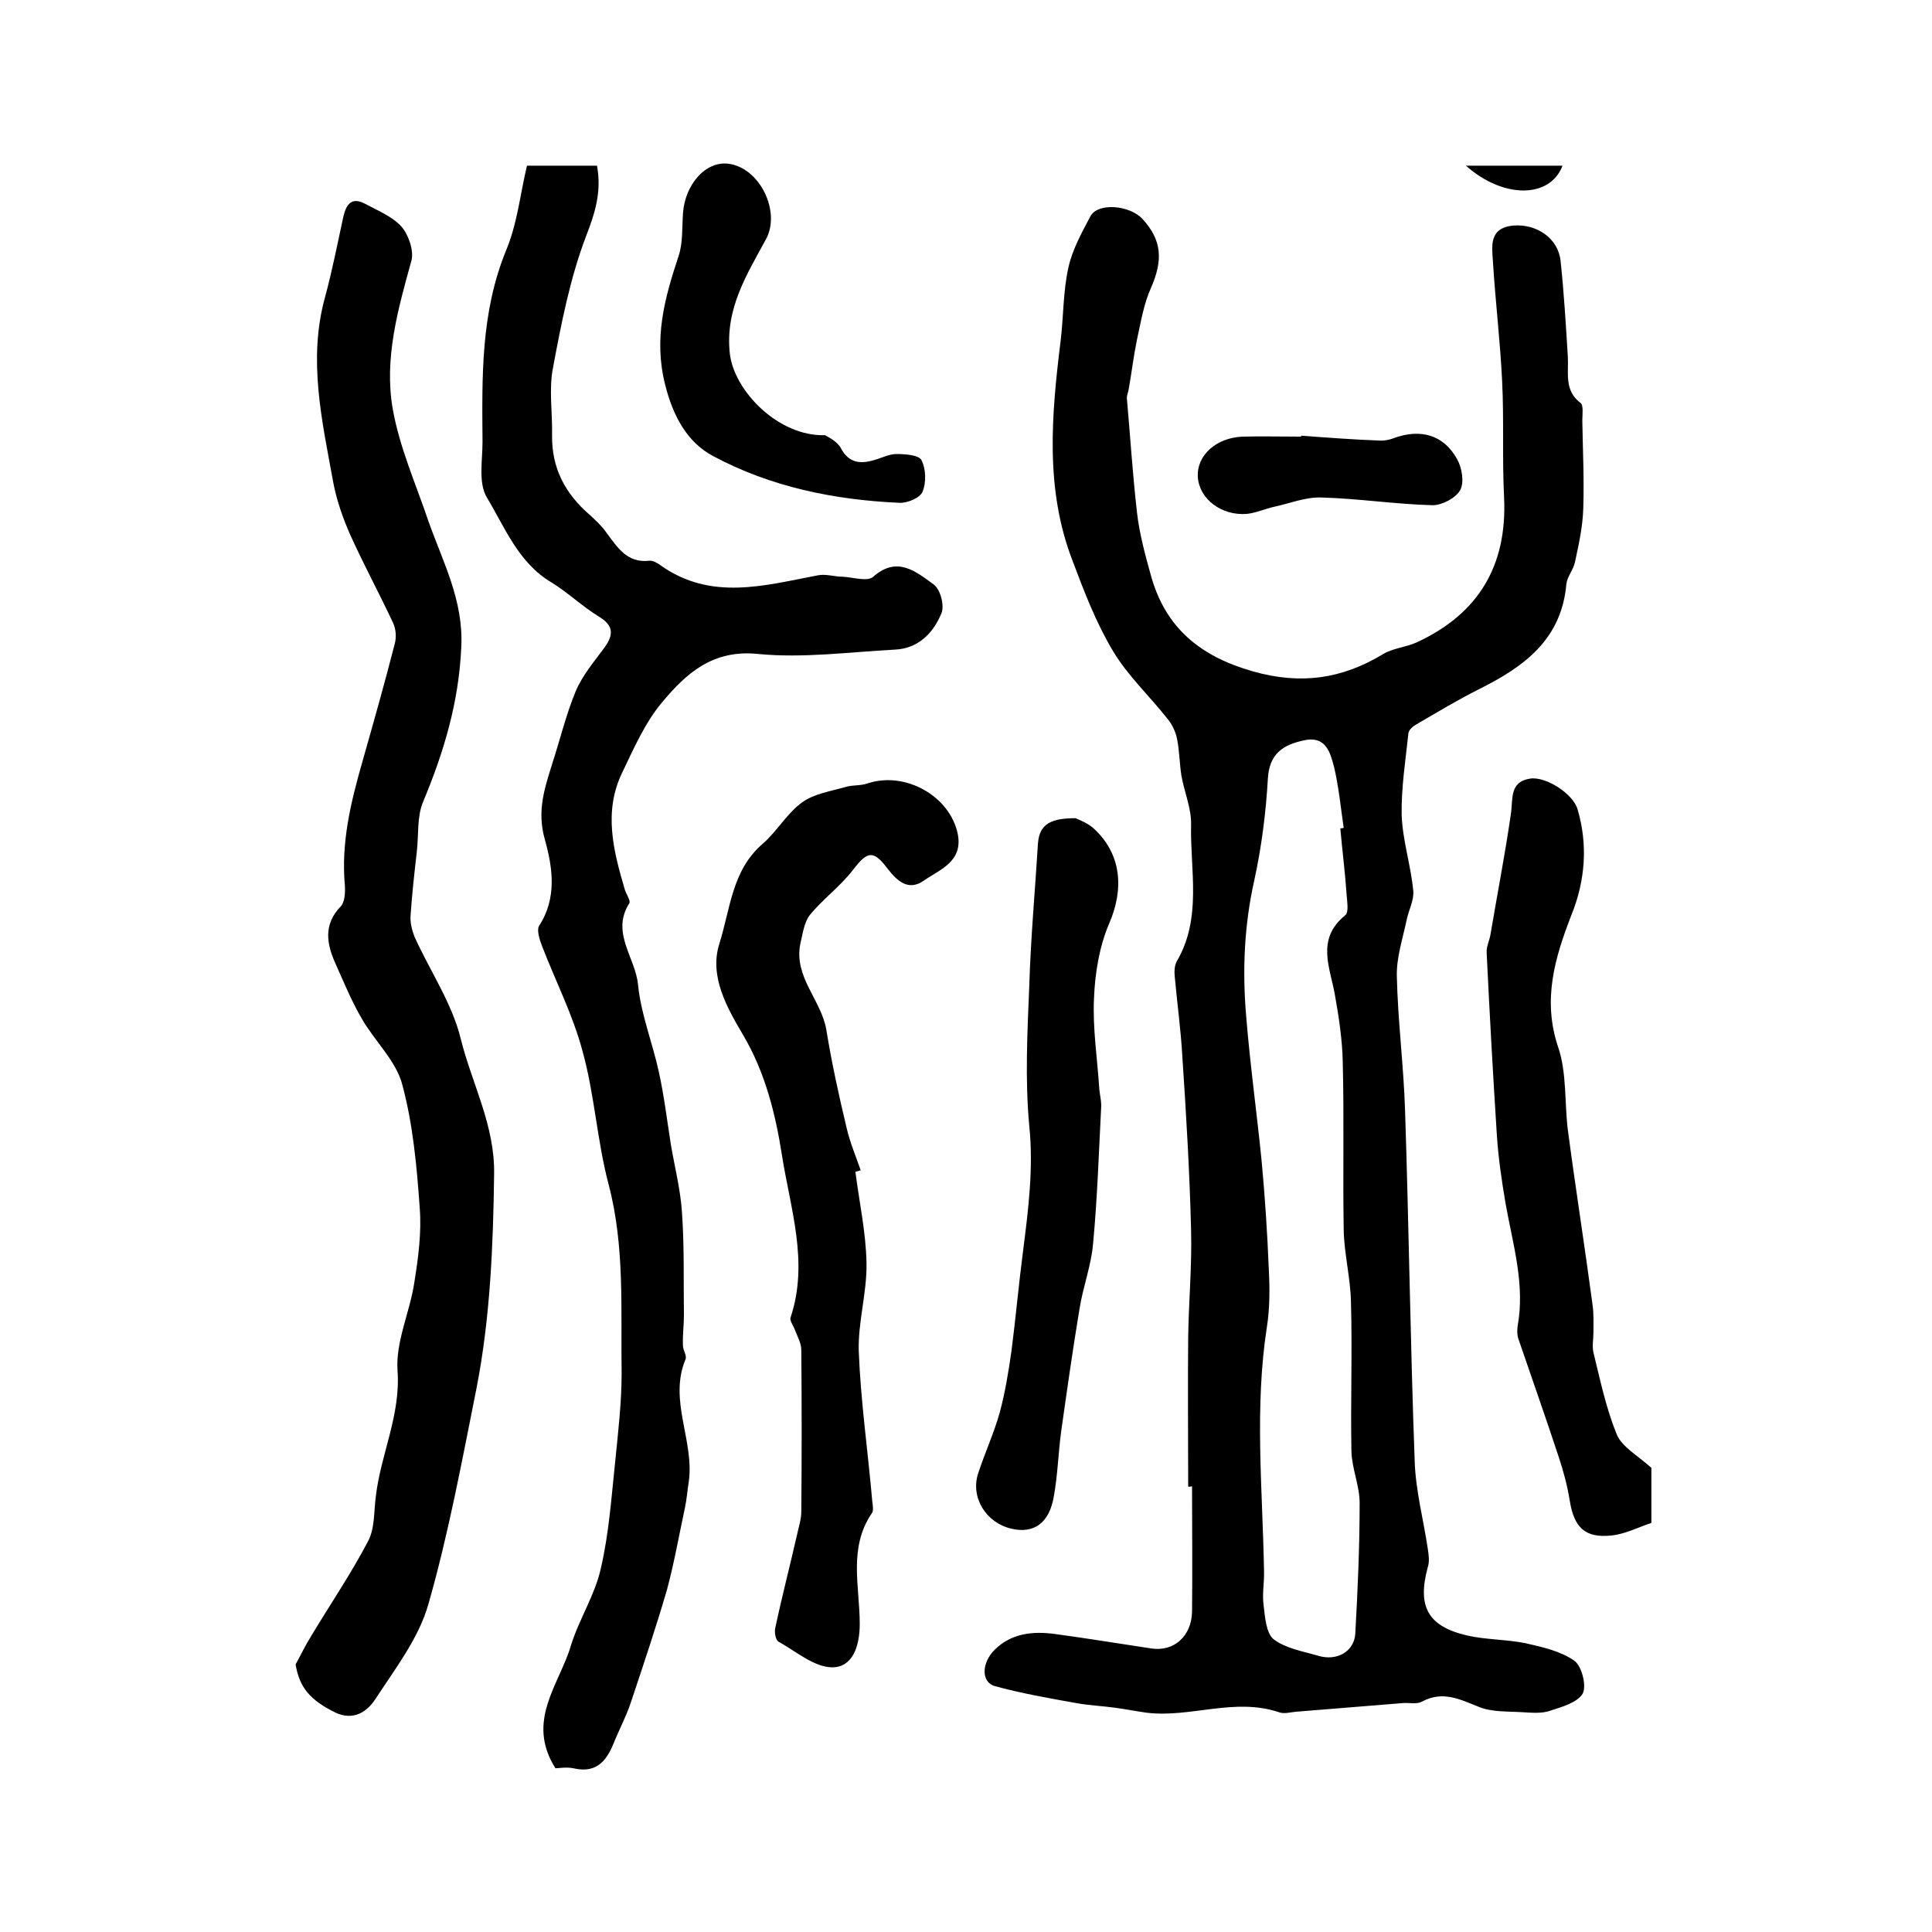
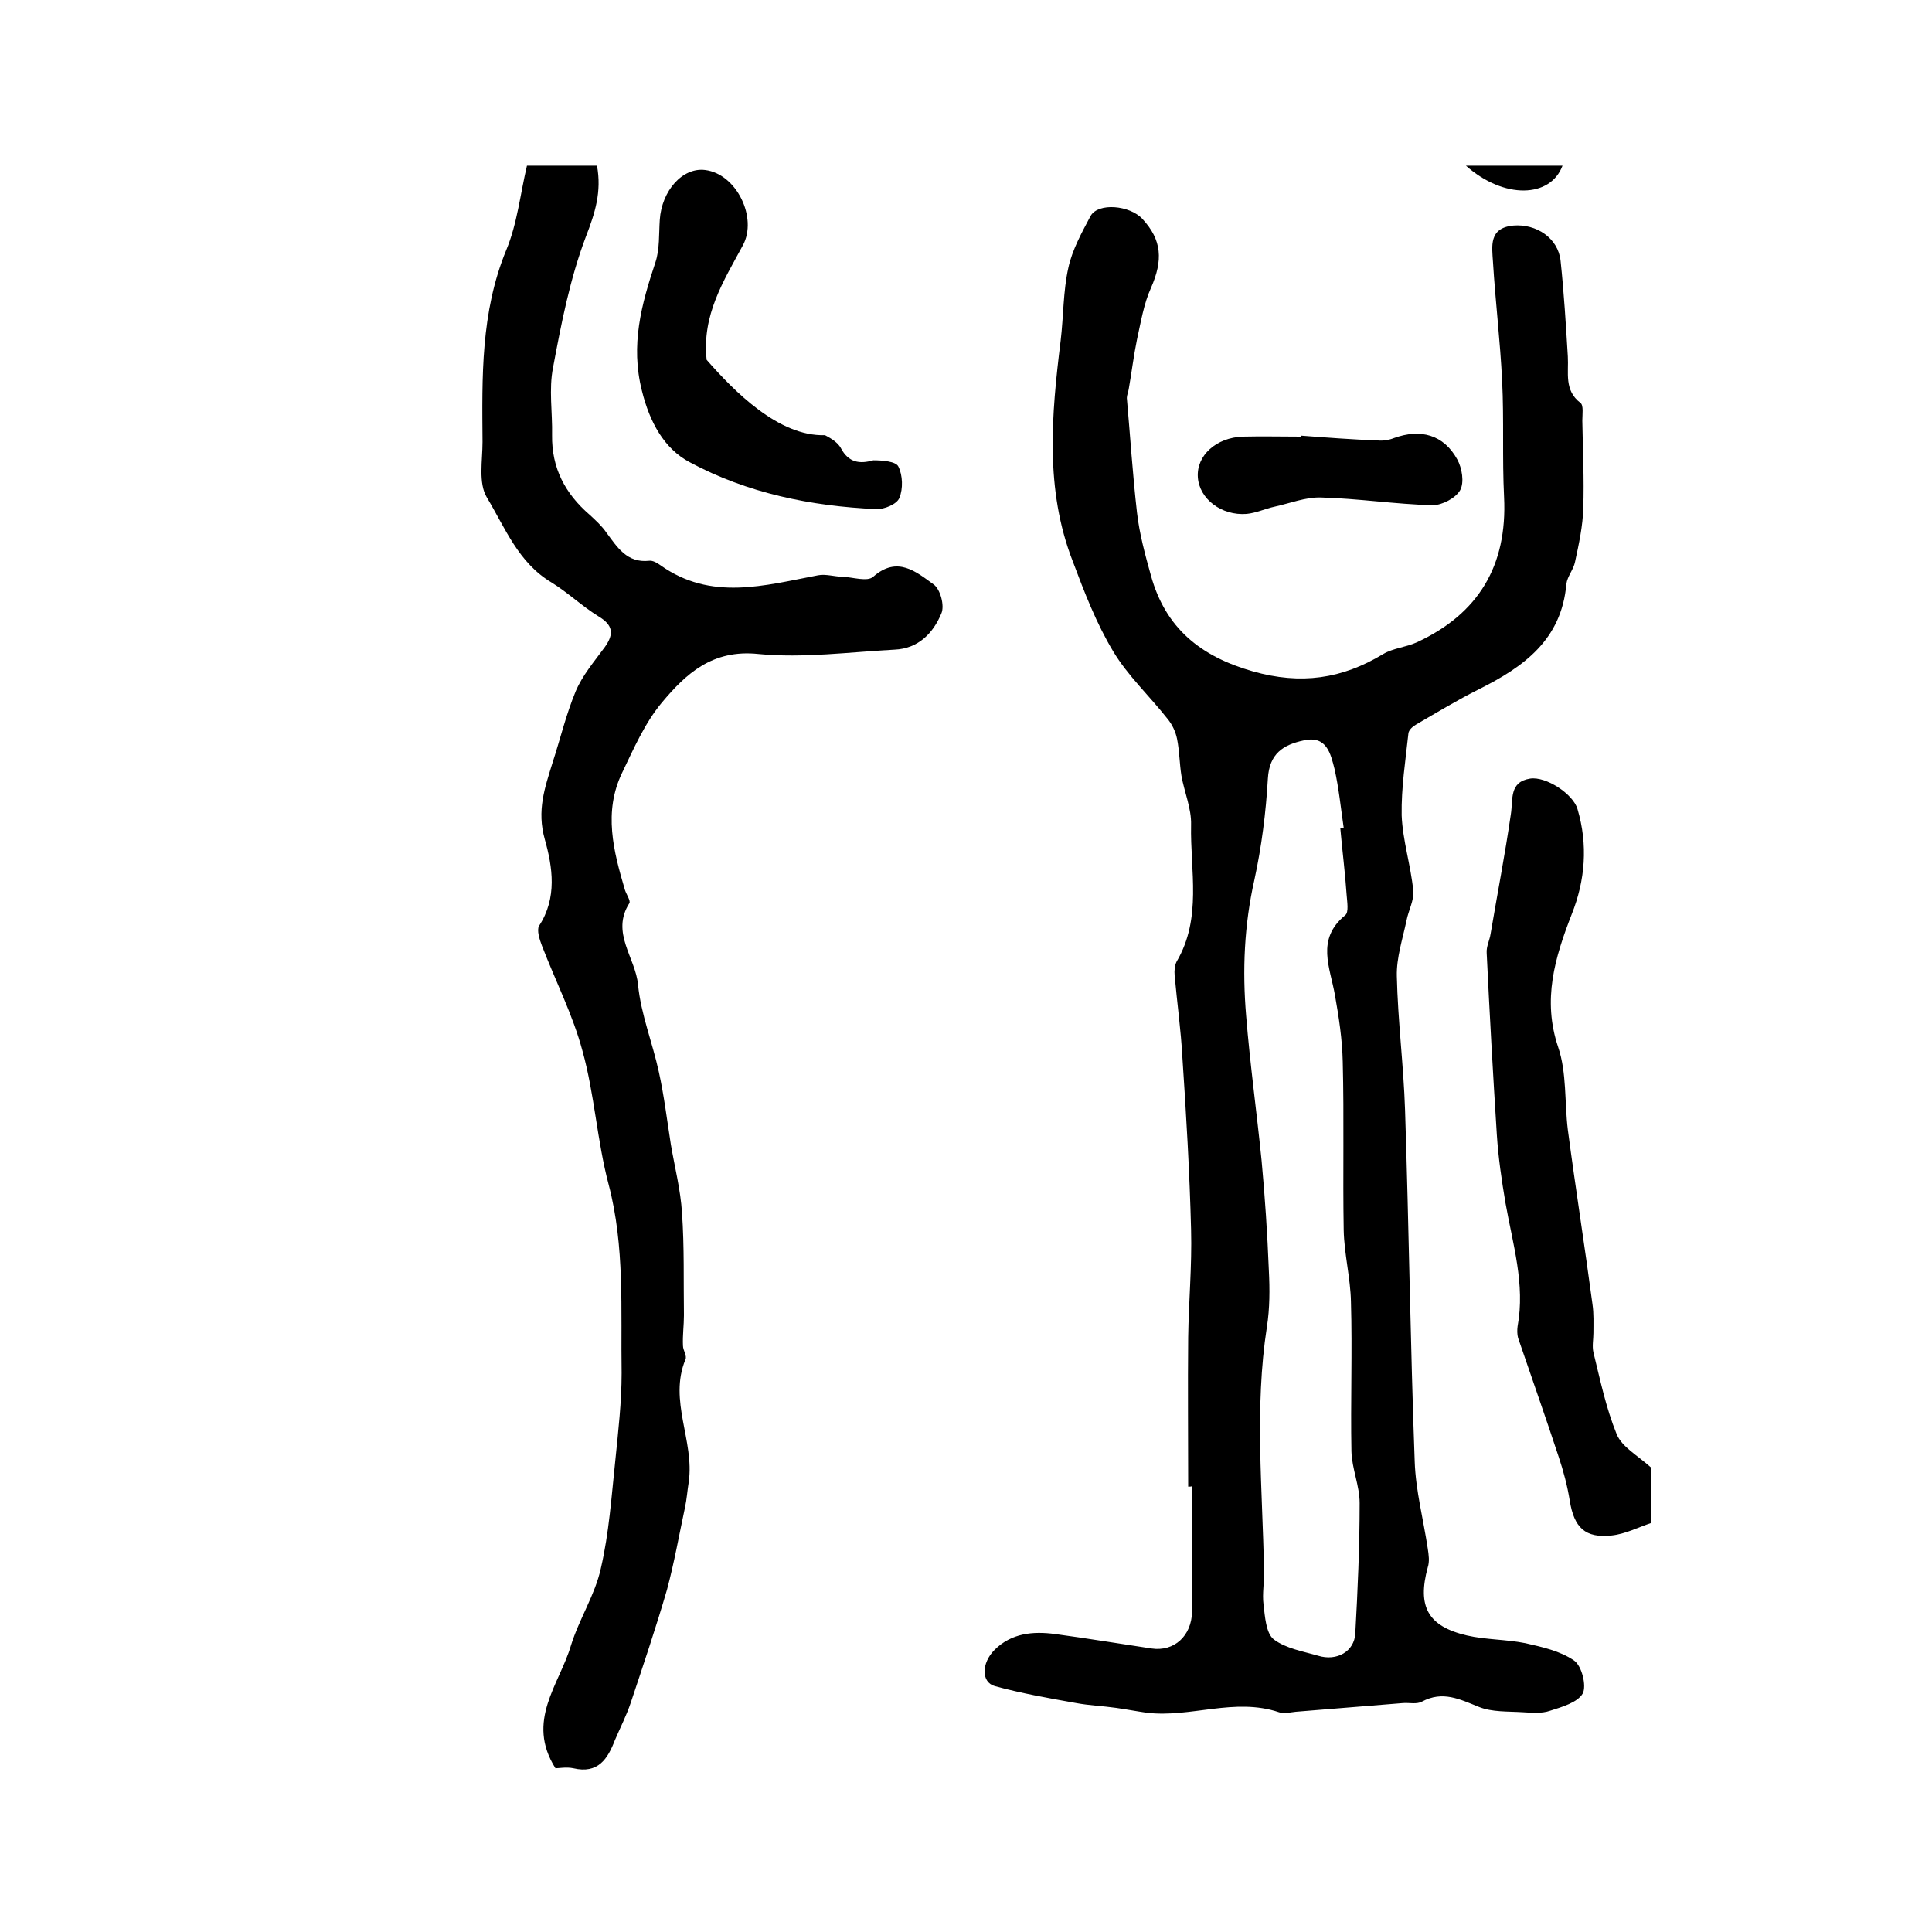
<svg xmlns="http://www.w3.org/2000/svg" version="1.1" id="图层_1" x="0px" y="0px" viewBox="0 0 400 400" style="enable-background:new 0 0 400 400;" xml:space="preserve">
  <style type="text/css">
	.st0{fill:#FFFFFF;}
</style>
  <g>
    <path d="M246,307.8c0-10.3-0.1-20.6,0-30.9c0.1-7.4,0.8-14.8,0.6-22.3c-0.3-11.9-1-23.8-1.8-35.7c-0.3-5.6-1.1-11.3-1.6-16.9   c-0.1-1,0-2.1,0.4-2.9c5.3-9,2.8-18.8,3-28.3c0.1-3.4-1.4-6.8-2-10.2c-0.4-2.5-0.4-5.1-0.9-7.6c-0.3-1.5-1-3-2-4.2   c-3.7-4.7-8.2-8.9-11.2-13.9c-3.5-5.8-6-12.3-8.4-18.7c-5.8-14.9-4.4-30.3-2.5-45.7c0.6-5,0.5-10.2,1.6-15.1   c0.8-3.7,2.8-7.3,4.6-10.7c1.6-2.8,8.1-2.2,10.7,0.6c4.1,4.4,4.3,8.6,1.8,14.3c-1.5,3.3-2.1,7.1-2.9,10.7   c-0.7,3.4-1.1,6.8-1.7,10.2c-0.1,0.7-0.4,1.3-0.4,1.9c0.7,7.9,1.2,15.8,2.1,23.7c0.5,4.4,1.7,8.8,2.9,13.1   c3,10.8,10.2,16.7,21.1,19.8c9.9,2.8,18.4,1.6,27-3.6c2-1.2,4.7-1.4,6.9-2.4c12.8-5.9,18.8-15.9,18.1-30.1c-0.4-8,0-16-0.4-24   c-0.4-8.3-1.4-16.5-1.9-24.7c-0.2-3.2-0.9-7,4.2-7.5c4.8-0.4,9.3,2.6,9.8,7.3c0.7,6.6,1.1,13.2,1.5,19.8c0.2,3.4-0.8,7,2.6,9.6   c0.7,0.5,0.4,2.4,0.4,3.7c0.1,6,0.4,12.1,0.2,18.1c-0.1,3.7-0.9,7.4-1.7,11.1c-0.3,1.6-1.6,3-1.8,4.6c-1,11.6-8.9,17.2-18.1,21.8   c-4.4,2.2-8.7,4.8-13,7.3c-0.7,0.4-1.5,1.1-1.6,1.8c-0.6,5.6-1.5,11.3-1.4,17c0.2,5.2,1.9,10.4,2.4,15.6c0.2,2-1,4.1-1.4,6.2   c-0.8,3.8-2.1,7.7-2,11.5c0.2,9.2,1.4,18.5,1.7,27.7c0.8,24.3,1.1,48.5,2,72.8c0.2,6,1.8,12,2.7,18c0.2,1.3,0.4,2.7,0,3.9   c-2.2,8.1,0,12.2,8.1,14.1c3.9,0.9,8.1,0.8,12.1,1.6c3.5,0.8,7.2,1.6,10.1,3.6c1.6,1.1,2.6,5.2,1.8,6.8c-1.1,1.9-4.3,2.8-6.8,3.6   c-1.7,0.6-3.8,0.4-5.6,0.3c-3.1-0.2-6.4,0-9.1-1.1c-4-1.6-7.5-3.4-11.8-1.1c-1.1,0.6-2.6,0.2-3.9,0.3c-7.4,0.6-14.8,1.2-22.2,1.8   c-1.2,0.1-2.4,0.5-3.5,0.1c-9.2-3.1-18.3,1.2-27.4,0.1c-2.1-0.3-4.2-0.7-6.3-1c-2.8-0.4-5.6-0.5-8.3-1c-5.6-1-11.3-2-16.8-3.5   c-2.9-0.8-2.8-4.8-0.1-7.5c3.5-3.5,8-3.9,12.5-3.3c6.7,0.9,13.3,2,20,3c4.7,0.7,8.3-2.6,8.4-7.6c0.1-8.7,0-17.3,0-26   C246.6,307.8,246.3,307.8,246,307.8z M277.5,171.5c0.2,0,0.4,0,0.7-0.1c-0.6-4.1-1-8.2-1.9-12.2c-0.8-3.1-1.6-7-6.4-5.9   c-4.2,0.9-7.1,2.7-7.4,7.9c-0.4,7-1.3,14.1-2.8,21c-2.1,9.3-2.5,18.7-1.7,28.1c0.8,10,2.2,20,3.2,30c0.7,7.5,1.2,15.1,1.5,22.7   c0.2,3.9,0.2,7.9-0.4,11.7c-2.6,16.8-0.9,33.6-0.6,50.4c0.1,2.4-0.4,4.8-0.1,7.1c0.3,2.5,0.5,5.9,2.1,7.2c2.5,1.9,6.1,2.5,9.2,3.4   c3.9,1.2,7.5-0.9,7.7-4.6c0.5-9,0.9-18,0.9-27c0-3.6-1.6-7.1-1.7-10.7c-0.2-10.3,0.2-20.7-0.1-31c-0.1-4.9-1.4-9.9-1.5-14.8   c-0.2-11.6,0.1-23.3-0.2-34.9c-0.1-4.6-0.8-9.2-1.6-13.7c-1-5.8-4-11.6,2.1-16.6c0.8-0.6,0.4-2.8,0.3-4.3   C278.5,180.7,277.9,176.1,277.5,171.5z" />
    <path d="M109.1,34.3c5.3,0,9.9,0,14.5,0c1,5.4-0.4,9.8-2.3,14.7c-3.3,8.7-5.1,18-6.8,27.1c-0.9,4.5-0.1,9.3-0.2,14   c-0.1,6.8,2.7,12.1,7.8,16.5c1.2,1.1,2.5,2.3,3.4,3.6c2.3,3.1,4.3,6.4,8.9,5.9c0.7-0.1,1.6,0.4,2.3,0.9c10.5,7.5,21.6,4.2,32.7,2.1   c1.6-0.3,3.4,0.3,5,0.3c2.2,0.1,5.2,1.1,6.4,0c5-4.4,8.9-1,12.5,1.6c1.4,1,2.3,4.4,1.6,6c-1.7,4.1-4.8,7.3-9.7,7.5   c-9.4,0.5-18.9,1.8-28.2,0.9c-9.5-1-15,4.1-20,10.1c-3.5,4.2-5.8,9.5-8.2,14.5c-3.9,8.1-1.8,16.2,0.6,24.3c0.3,0.9,1.2,2.2,0.9,2.7   c-3.9,6.1,1.3,11.3,1.8,16.9c0.6,6.1,3,12,4.3,18c1.1,5,1.7,10,2.5,15.1c0.8,4.7,2,9.3,2.3,14.1c0.5,7.1,0.3,14.2,0.4,21.2   c0,2.1-0.3,4.2-0.2,6.3c0,1,0.9,2.1,0.5,2.9c-3.5,8.5,1.9,16.8,0.7,25.3c-0.3,1.8-0.4,3.6-0.8,5.4c-1.2,5.6-2.2,11.3-3.7,16.9   c-2.3,7.9-4.9,15.6-7.5,23.4c-0.9,2.7-2.2,5.2-3.3,7.8c-1.5,3.9-3.5,7-8.6,5.8c-1.4-0.3-3,0-3.7,0c-6.2-9.8,0.8-17.3,3.2-25.4   c1.7-5.5,5-10.5,6.2-16c1.7-7.3,2.2-14.9,3-22.4c0.6-6,1.3-12,1.3-18c-0.2-13.1,0.7-26.2-2.7-39.1c-2.4-9.1-2.9-18.6-5.4-27.6   c-2-7.5-5.6-14.5-8.4-21.8c-0.5-1.3-1.1-3.2-0.6-4.1c3.8-5.8,2.8-12.2,1.2-17.9c-1.7-6,0-10.7,1.6-15.9c1.6-4.9,2.8-10,4.8-14.8   c1.4-3.3,3.8-6.1,6-9.1c2-2.8,1.7-4.6-1.3-6.4c-3.4-2.1-6.3-4.9-9.7-7c-6.9-4.1-9.6-11.3-13.4-17.6c-1.8-3-0.9-7.6-0.9-11.5   c-0.1-13.4-0.4-26.8,4.9-39.7C107.1,46.3,107.7,40.2,109.1,34.3z" />
-     <path d="M61.2,344.6c1.1-2,2.1-4.1,3.3-6c3.9-6.5,8.2-12.8,11.7-19.5c1.4-2.6,1.2-6.1,1.6-9.2c1-8.8,5.2-16.9,4.5-26.2   c-0.4-6,2.6-12.1,3.5-18.3c0.8-5,1.5-10.2,1.1-15.3c-0.6-8.6-1.4-17.3-3.6-25.5c-1.3-5-5.7-9-8.4-13.7c-2.1-3.6-3.7-7.5-5.4-11.3   c-1.9-4.2-2.6-8.2,1.1-12c0.8-0.9,0.9-2.9,0.8-4.3c-0.8-8.8,1.2-17.1,3.6-25.5c2.3-8.1,4.6-16.2,6.7-24.4c0.4-1.4,0.3-3.1-0.3-4.4   c-2.9-6.2-6.1-12.1-8.9-18.3c-1.5-3.4-2.8-7.1-3.5-10.8c-2.3-12.7-5.3-25.4-1.7-38.4c1.5-5.5,2.6-11.2,3.8-16.7   c0.6-2.5,1.7-4.1,4.5-2.6c2.6,1.4,5.6,2.6,7.5,4.7c1.5,1.7,2.6,5,2.1,7c-2.8,10.1-5.7,20.3-3.9,30.7c1.4,8,4.8,15.6,7.4,23.3   c3,8.5,7.3,16.4,6.8,26.1c-0.5,11.4-3.6,21.7-7.9,32c-1.3,3.1-0.9,6.8-1.3,10.3c-0.5,4.4-1,8.8-1.3,13.3c-0.1,1.4,0.3,3,0.8,4.3   c3.2,7.1,7.8,13.8,9.6,21.2c2.3,9.3,7.1,17.9,6.9,28.1c-0.2,14.8-0.8,29.5-3.6,44c-3,15-5.8,30.2-10,44.9c-2,7.1-6.9,13.4-11,19.7   c-1.7,2.6-4.5,4.5-8.2,2.8C64.2,352,62,349.4,61.2,344.6z" />
-     <path d="M177.1,242.6c0.8,6.3,2.2,12.6,2.3,19c0.1,6.1-1.8,12.2-1.6,18.2c0.4,10.4,1.9,20.7,2.8,31.1c0.1,0.8,0.3,1.9-0.1,2.4   c-4.9,7.2-2.5,15.2-2.5,22.9c0,4.7-1.5,9-5.7,9c-3.7,0-7.5-3.3-11.1-5.3c-0.6-0.3-0.9-1.9-0.7-2.8c1.4-6.6,3.1-13.1,4.6-19.7   c0.3-1.4,0.8-2.9,0.8-4.4c0.1-11.2,0.1-22.3,0-33.5c0-1.4-0.8-2.8-1.3-4.1c-0.3-0.9-1.2-2-0.9-2.7c3.8-11.4-0.1-22.6-1.8-33.5   c-1.3-8.3-3.4-17.1-8.1-25c-3.1-5.3-7-11.9-4.9-18.7c2.3-7.2,2.6-15.3,9-20.8c3-2.6,5-6.3,8.2-8.6c2.5-1.8,6-2.3,9.1-3.2   c1.4-0.4,3-0.2,4.4-0.7c7.8-2.6,17.1,2.6,18.7,10.5c1.1,5.7-3.7,7.3-7,9.6c-3.1,2.2-5.4,0.3-7.5-2.4c-3-4-4.2-3.7-7.2,0.2   c-2.6,3.4-6.2,6-8.9,9.3c-1.2,1.5-1.5,3.9-2,6c-1.4,6.9,4.4,11.7,5.4,17.9c1.1,6.8,2.6,13.6,4.2,20.3c0.7,3,1.9,5.8,2.9,8.7   C177.9,242.4,177.5,242.5,177.1,242.6z" />
    <path d="M341.9,303.9c0,2.6,0,6.8,0,11.4c-2.7,0.9-5.4,2.3-8.2,2.6c-5.5,0.6-7.8-1.6-8.7-7.2c-0.5-3.1-1.3-6.1-2.3-9.1   c-2.7-8.2-5.6-16.4-8.4-24.6c-0.2-0.7-0.2-1.7-0.1-2.4c1.6-8.7-1-17-2.5-25.5c-0.8-4.7-1.5-9.5-1.8-14.2   c-0.8-12.5-1.5-25.1-2.1-37.6c-0.1-1.3,0.6-2.6,0.8-3.9c1.4-8.3,3-16.5,4.2-24.8c0.5-3.1-0.4-6.7,4-7.4c3.3-0.5,8.9,3.2,9.8,6.3   c2.2,7.4,1.6,14.8-1.2,21.8c-3.5,9-6.1,17.7-2.8,27.5c1.8,5.3,1.3,11.4,2,17.1c1.6,12.1,3.5,24.1,5.1,36.1c0.3,2,0.2,4,0.2,6   c0,1.3-0.3,2.7,0,4c1.4,5.7,2.6,11.5,4.8,16.9C335.8,299.6,338.9,301.2,341.9,303.9z" />
-     <path d="M222.7,169.4c0.6,0.3,2.3,0.9,3.6,2c5.9,5.3,6.5,12.6,3.3,19.9c-2,4.7-2.9,10.2-3.1,15.4c-0.3,6.2,0.7,12.5,1.1,18.8   c0.1,1.1,0.4,2.3,0.4,3.4c-0.5,9.6-0.8,19.2-1.7,28.7c-0.4,4.5-2.1,8.9-2.8,13.4c-1.4,8.4-2.6,16.9-3.8,25.4   c-0.6,4.4-0.7,8.9-1.5,13.3c-0.9,5.6-4.1,7.9-8.8,6.8c-5.2-1.2-8.5-6.4-6.9-11.4c1.4-4.3,3.3-8.4,4.5-12.7   c1.1-4.1,1.8-8.4,2.4-12.6c0.9-6.9,1.5-13.8,2.4-20.7c1.1-8.6,2.2-17.2,1.3-26c-0.9-9.6-0.4-19.3,0-29c0.3-9.9,1.2-19.7,1.8-29.5   C215.2,170.4,217.9,169.4,222.7,169.4z" />
-     <path d="M170.8,90.1c0.5,0.3,2.5,1.2,3.3,2.7c1.6,3,3.9,3.3,6.7,2.5c1.6-0.4,3.2-1.3,4.8-1.3c1.8,0,4.7,0.2,5.2,1.3   c0.9,1.8,1,4.6,0.2,6.5c-0.5,1.3-3.2,2.4-4.8,2.3c-13.5-0.6-26.7-3.3-38.6-9.7c-5.3-2.8-8.3-8.3-9.9-14.8   c-2.4-9.5-0.1-17.9,2.8-26.6c0.9-2.7,0.7-5.9,0.9-8.8c0.4-6,4.7-10.9,9.4-10.3c6.5,0.8,10.9,9.9,7.8,15.6c-4,7.4-8.5,14.4-7.5,23.7   C152,81,161.2,90.4,170.8,90.1z" />
+     <path d="M170.8,90.1c0.5,0.3,2.5,1.2,3.3,2.7c1.6,3,3.9,3.3,6.7,2.5c1.8,0,4.7,0.2,5.2,1.3   c0.9,1.8,1,4.6,0.2,6.5c-0.5,1.3-3.2,2.4-4.8,2.3c-13.5-0.6-26.7-3.3-38.6-9.7c-5.3-2.8-8.3-8.3-9.9-14.8   c-2.4-9.5-0.1-17.9,2.8-26.6c0.9-2.7,0.7-5.9,0.9-8.8c0.4-6,4.7-10.9,9.4-10.3c6.5,0.8,10.9,9.9,7.8,15.6c-4,7.4-8.5,14.4-7.5,23.7   C152,81,161.2,90.4,170.8,90.1z" />
    <path d="M269.4,90.2c5.3,0.4,10.6,0.8,15.9,1c1.1,0.1,2.3-0.1,3.3-0.5c5.5-2,10.3-0.7,13.1,4.4c1,1.8,1.5,4.8,0.6,6.4   c-0.9,1.6-3.7,3.1-5.7,3.1c-7.7-0.2-15.4-1.4-23.1-1.6c-3.2-0.1-6.4,1.2-9.6,1.9c-1.9,0.4-3.8,1.3-5.8,1.5   c-5.2,0.4-9.8-3.1-10.1-7.6c-0.3-4.5,3.8-8.2,9.3-8.4c4-0.1,8,0,12,0C269.4,90.4,269.4,90.3,269.4,90.2z" />
    <path d="M303.5,34.3c7.4,0,13.7,0,20,0C321,41,311.4,41.3,303.5,34.3z" />
  </g>
</svg>